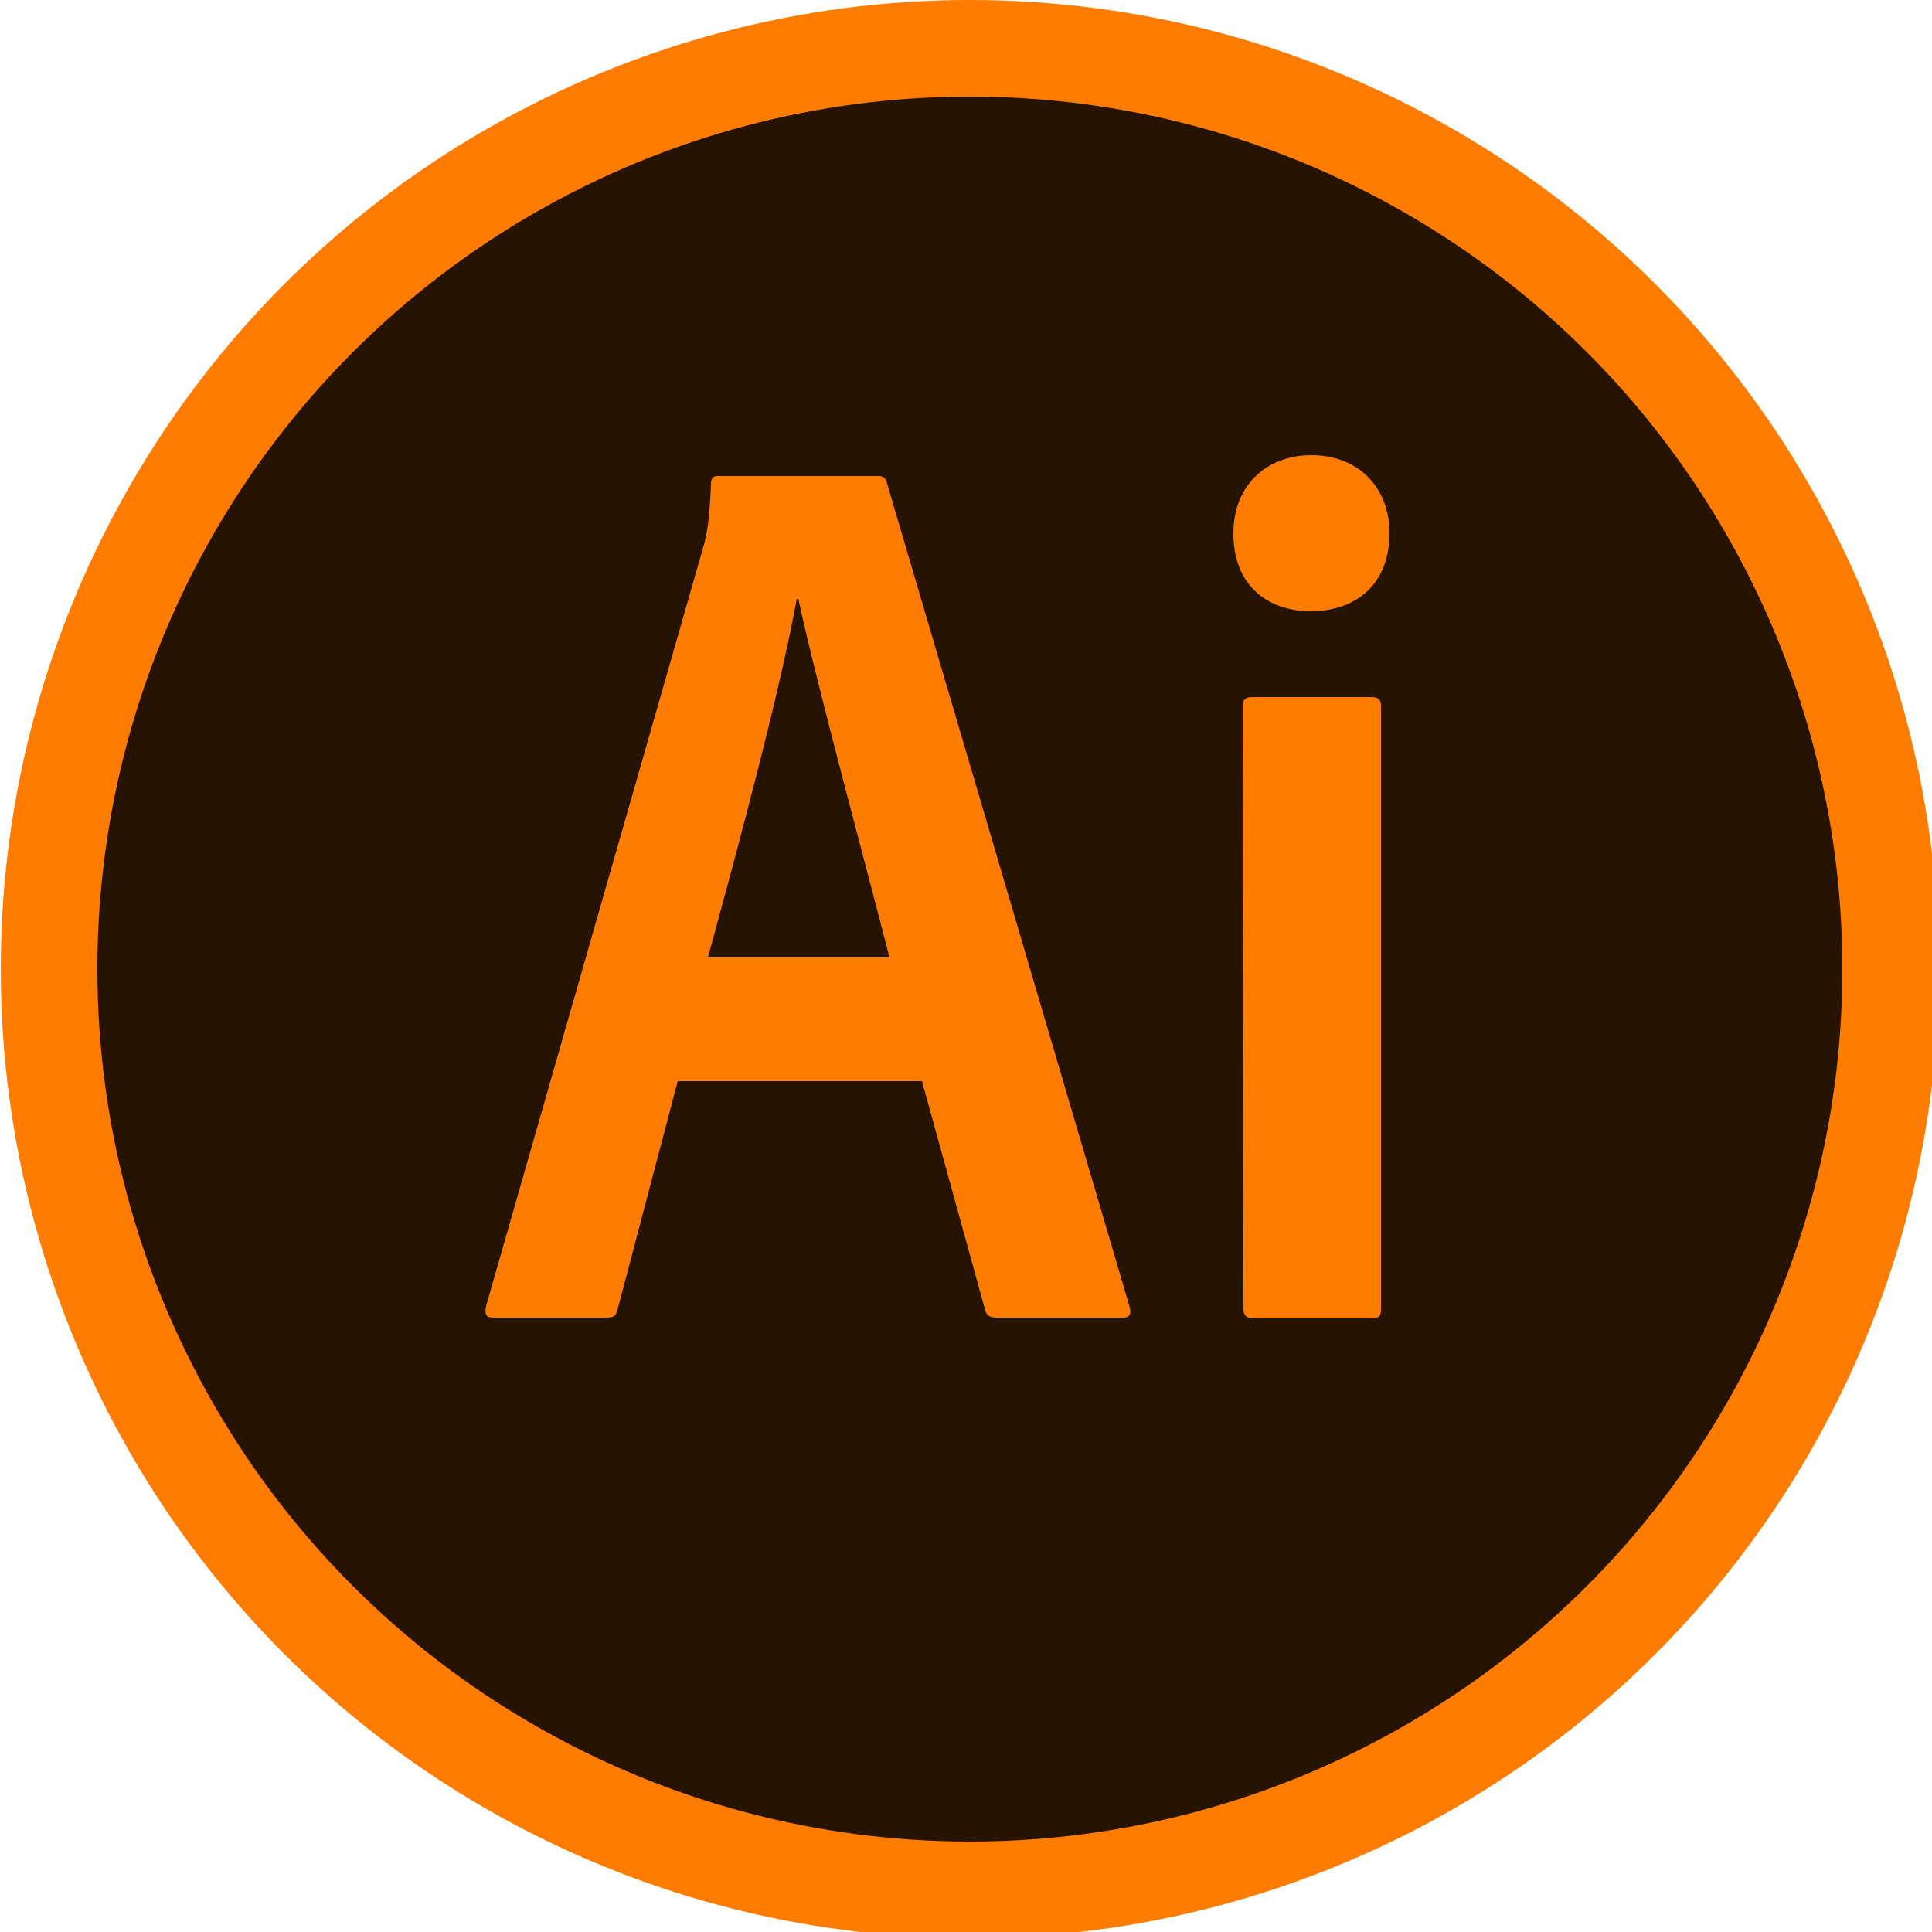
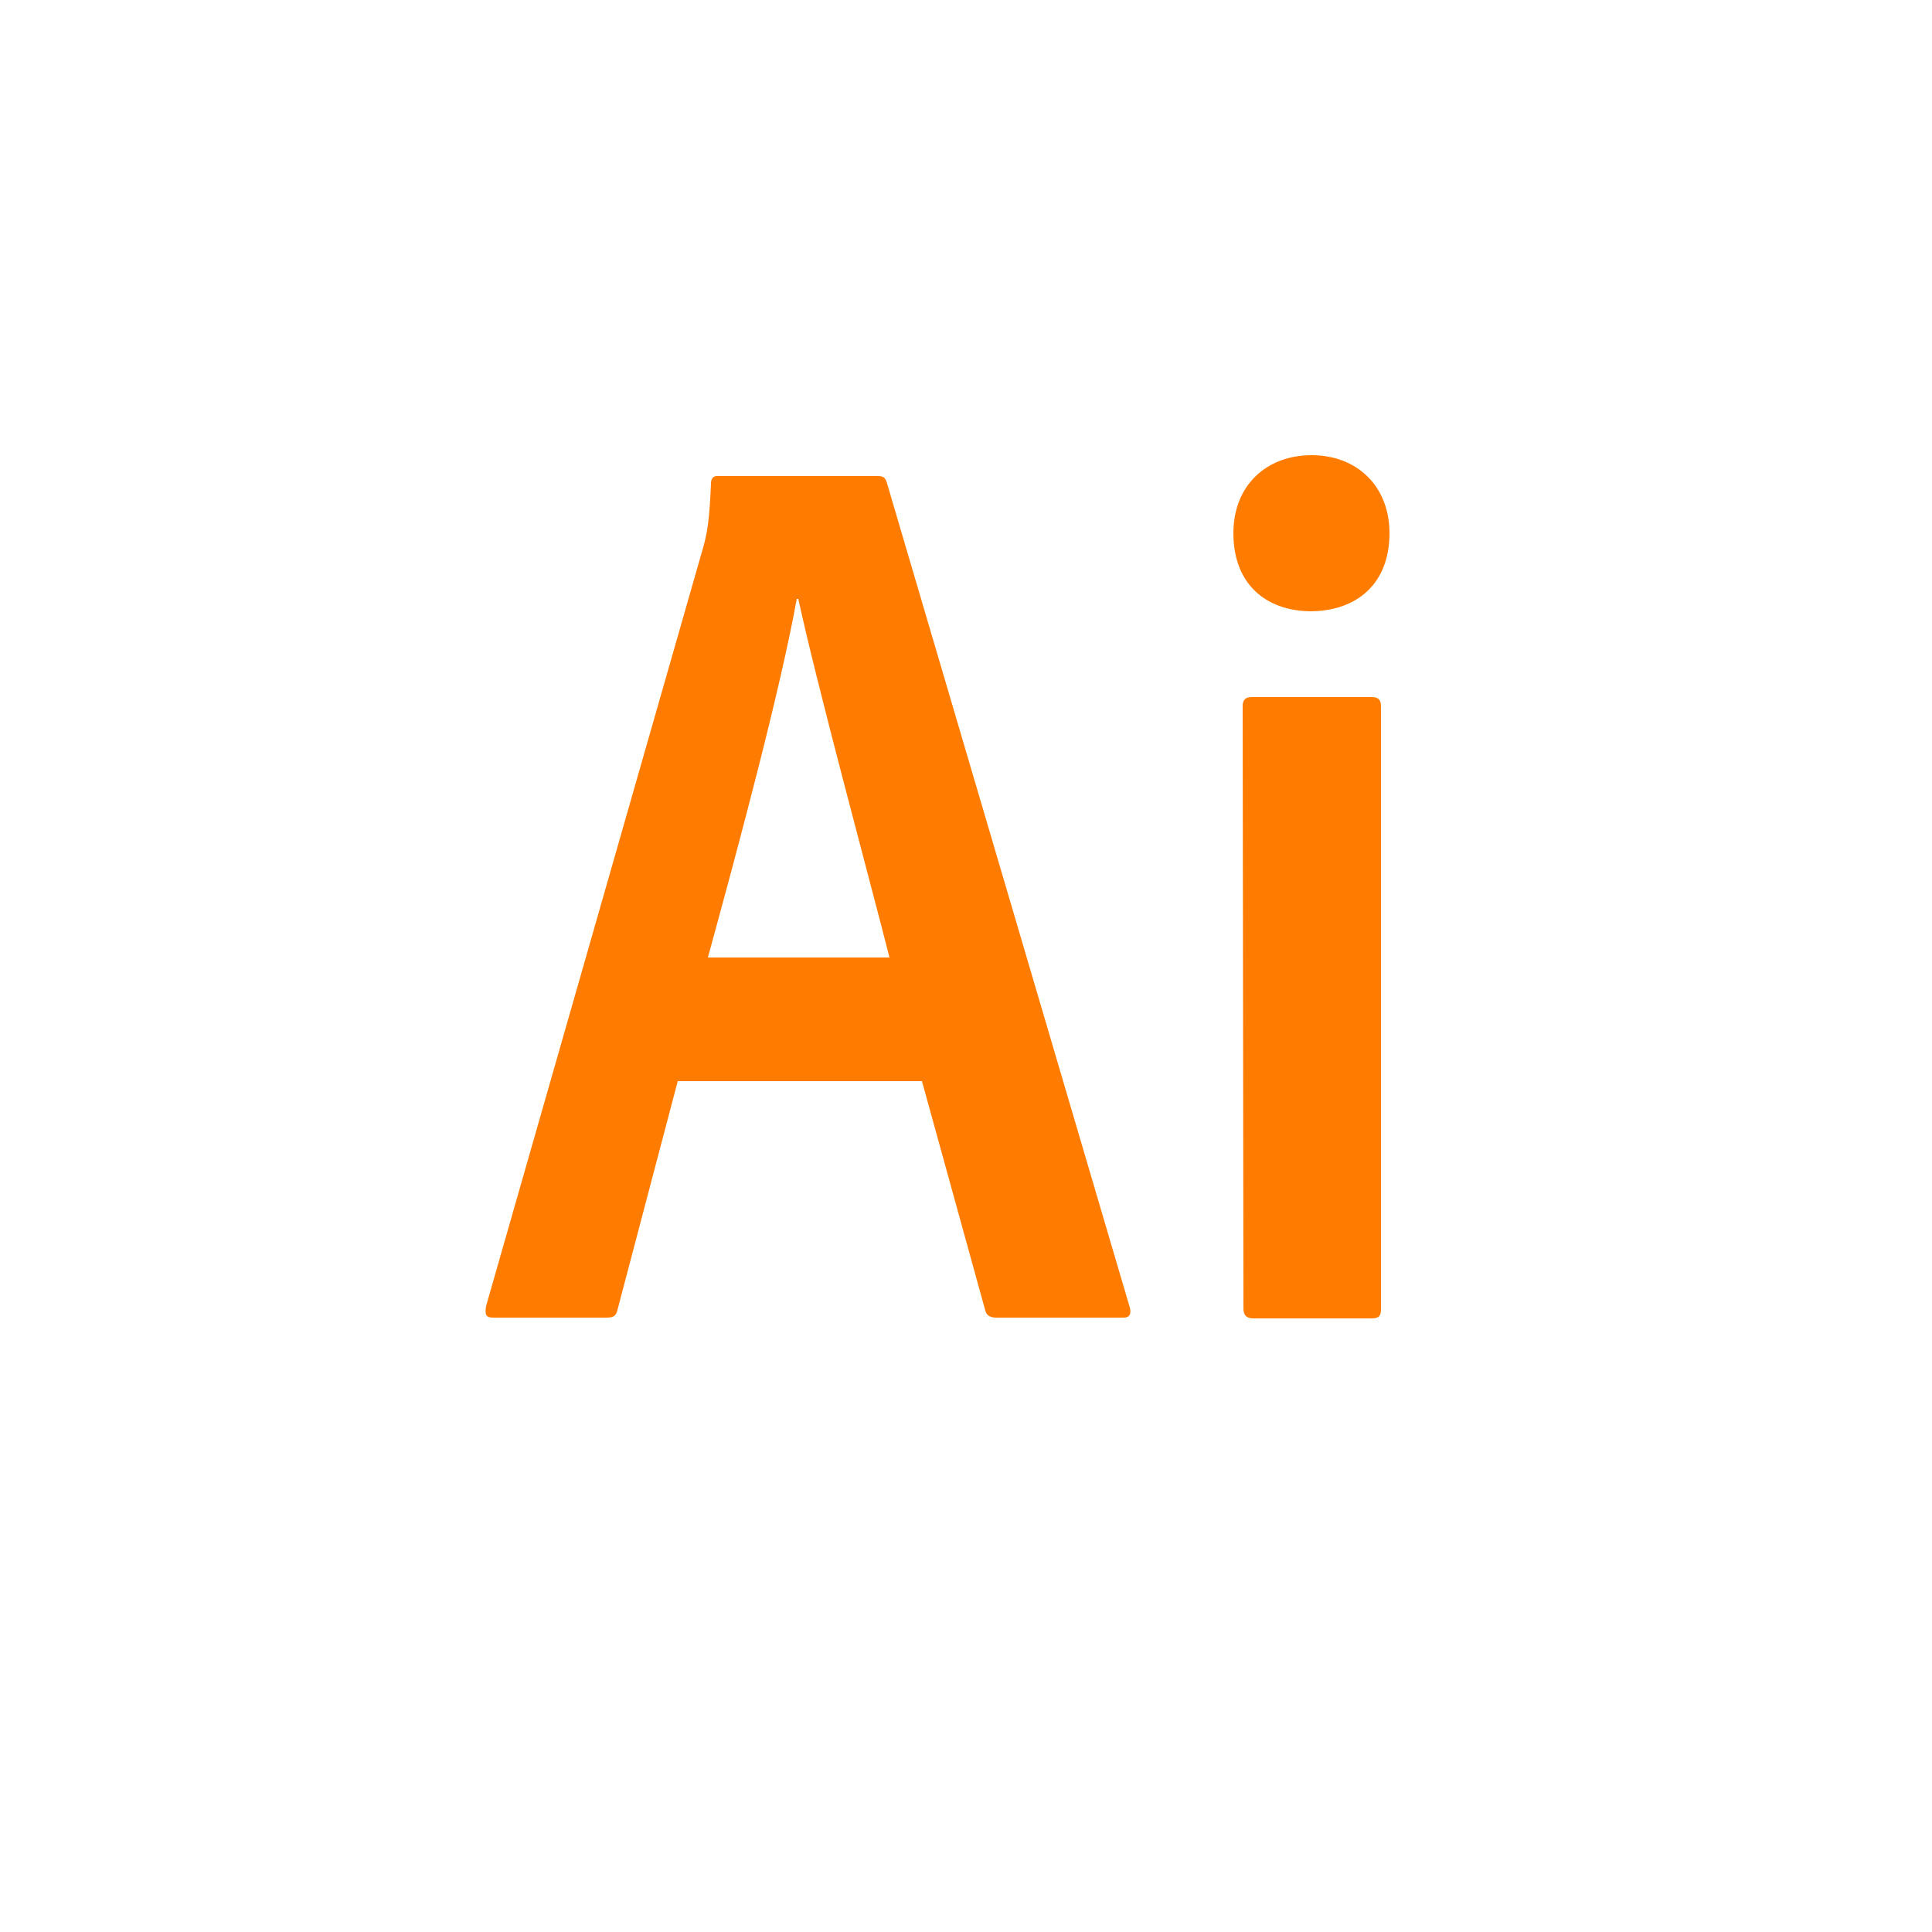
<svg xmlns="http://www.w3.org/2000/svg" version="1.1" id="Calque_1" x="0px" y="0px" viewBox="-172 295.9 250 250" style="enable-background:new -172 295.9 250 250;" xml:space="preserve">
  <style type="text/css">
	.st0{fill:#FF7C00;}
	.st1{fill:#261300;}
</style>
-   <circle class="st0" cx="-46.5" cy="421.3" r="125.4" />
-   <circle class="st1" cx="-46.5" cy="421.3" r="112.9" />
  <path class="st0" d="M-84.3,435.8l-7.8,29.6c-0.2,0.8-0.5,1-1.5,1h-14.5c-1,0-1.2-0.3-1-1.5l28.1-98.2c0.5-1.8,0.8-3.4,1-8.2  c0-0.7,0.3-1,0.8-1h20.8c0.7,0,1,0.2,1.2,1l31.4,106.6c0.2,0.8,0,1.3-0.8,1.3h-16.4c-0.8,0-1.3-0.2-1.5-0.9l-8.2-29.7H-84.3  L-84.3,435.8z M-56.9,419.8c-2.8-11-9.3-34.9-11.8-46.4h-0.2c-2.1,11.6-7.3,31.1-11.5,46.4H-56.9z M-12.4,364.9  c0-6.3,4.4-10.1,10.1-10.1c6,0,10.1,4.1,10.1,10.1c0,6.5-4.2,10.1-10.3,10.1C-8.3,374.9-12.4,371.4-12.4,364.9L-12.4,364.9z   M-11.2,387.3c0-0.8,0.3-1.2,1.2-1.2H5.5c0.8,0,1.2,0.3,1.2,1.2v78c0,0.8-0.2,1.2-1.2,1.2H-9.8c-1,0-1.3-0.5-1.3-1.3L-11.2,387.3  L-11.2,387.3z" />
</svg>